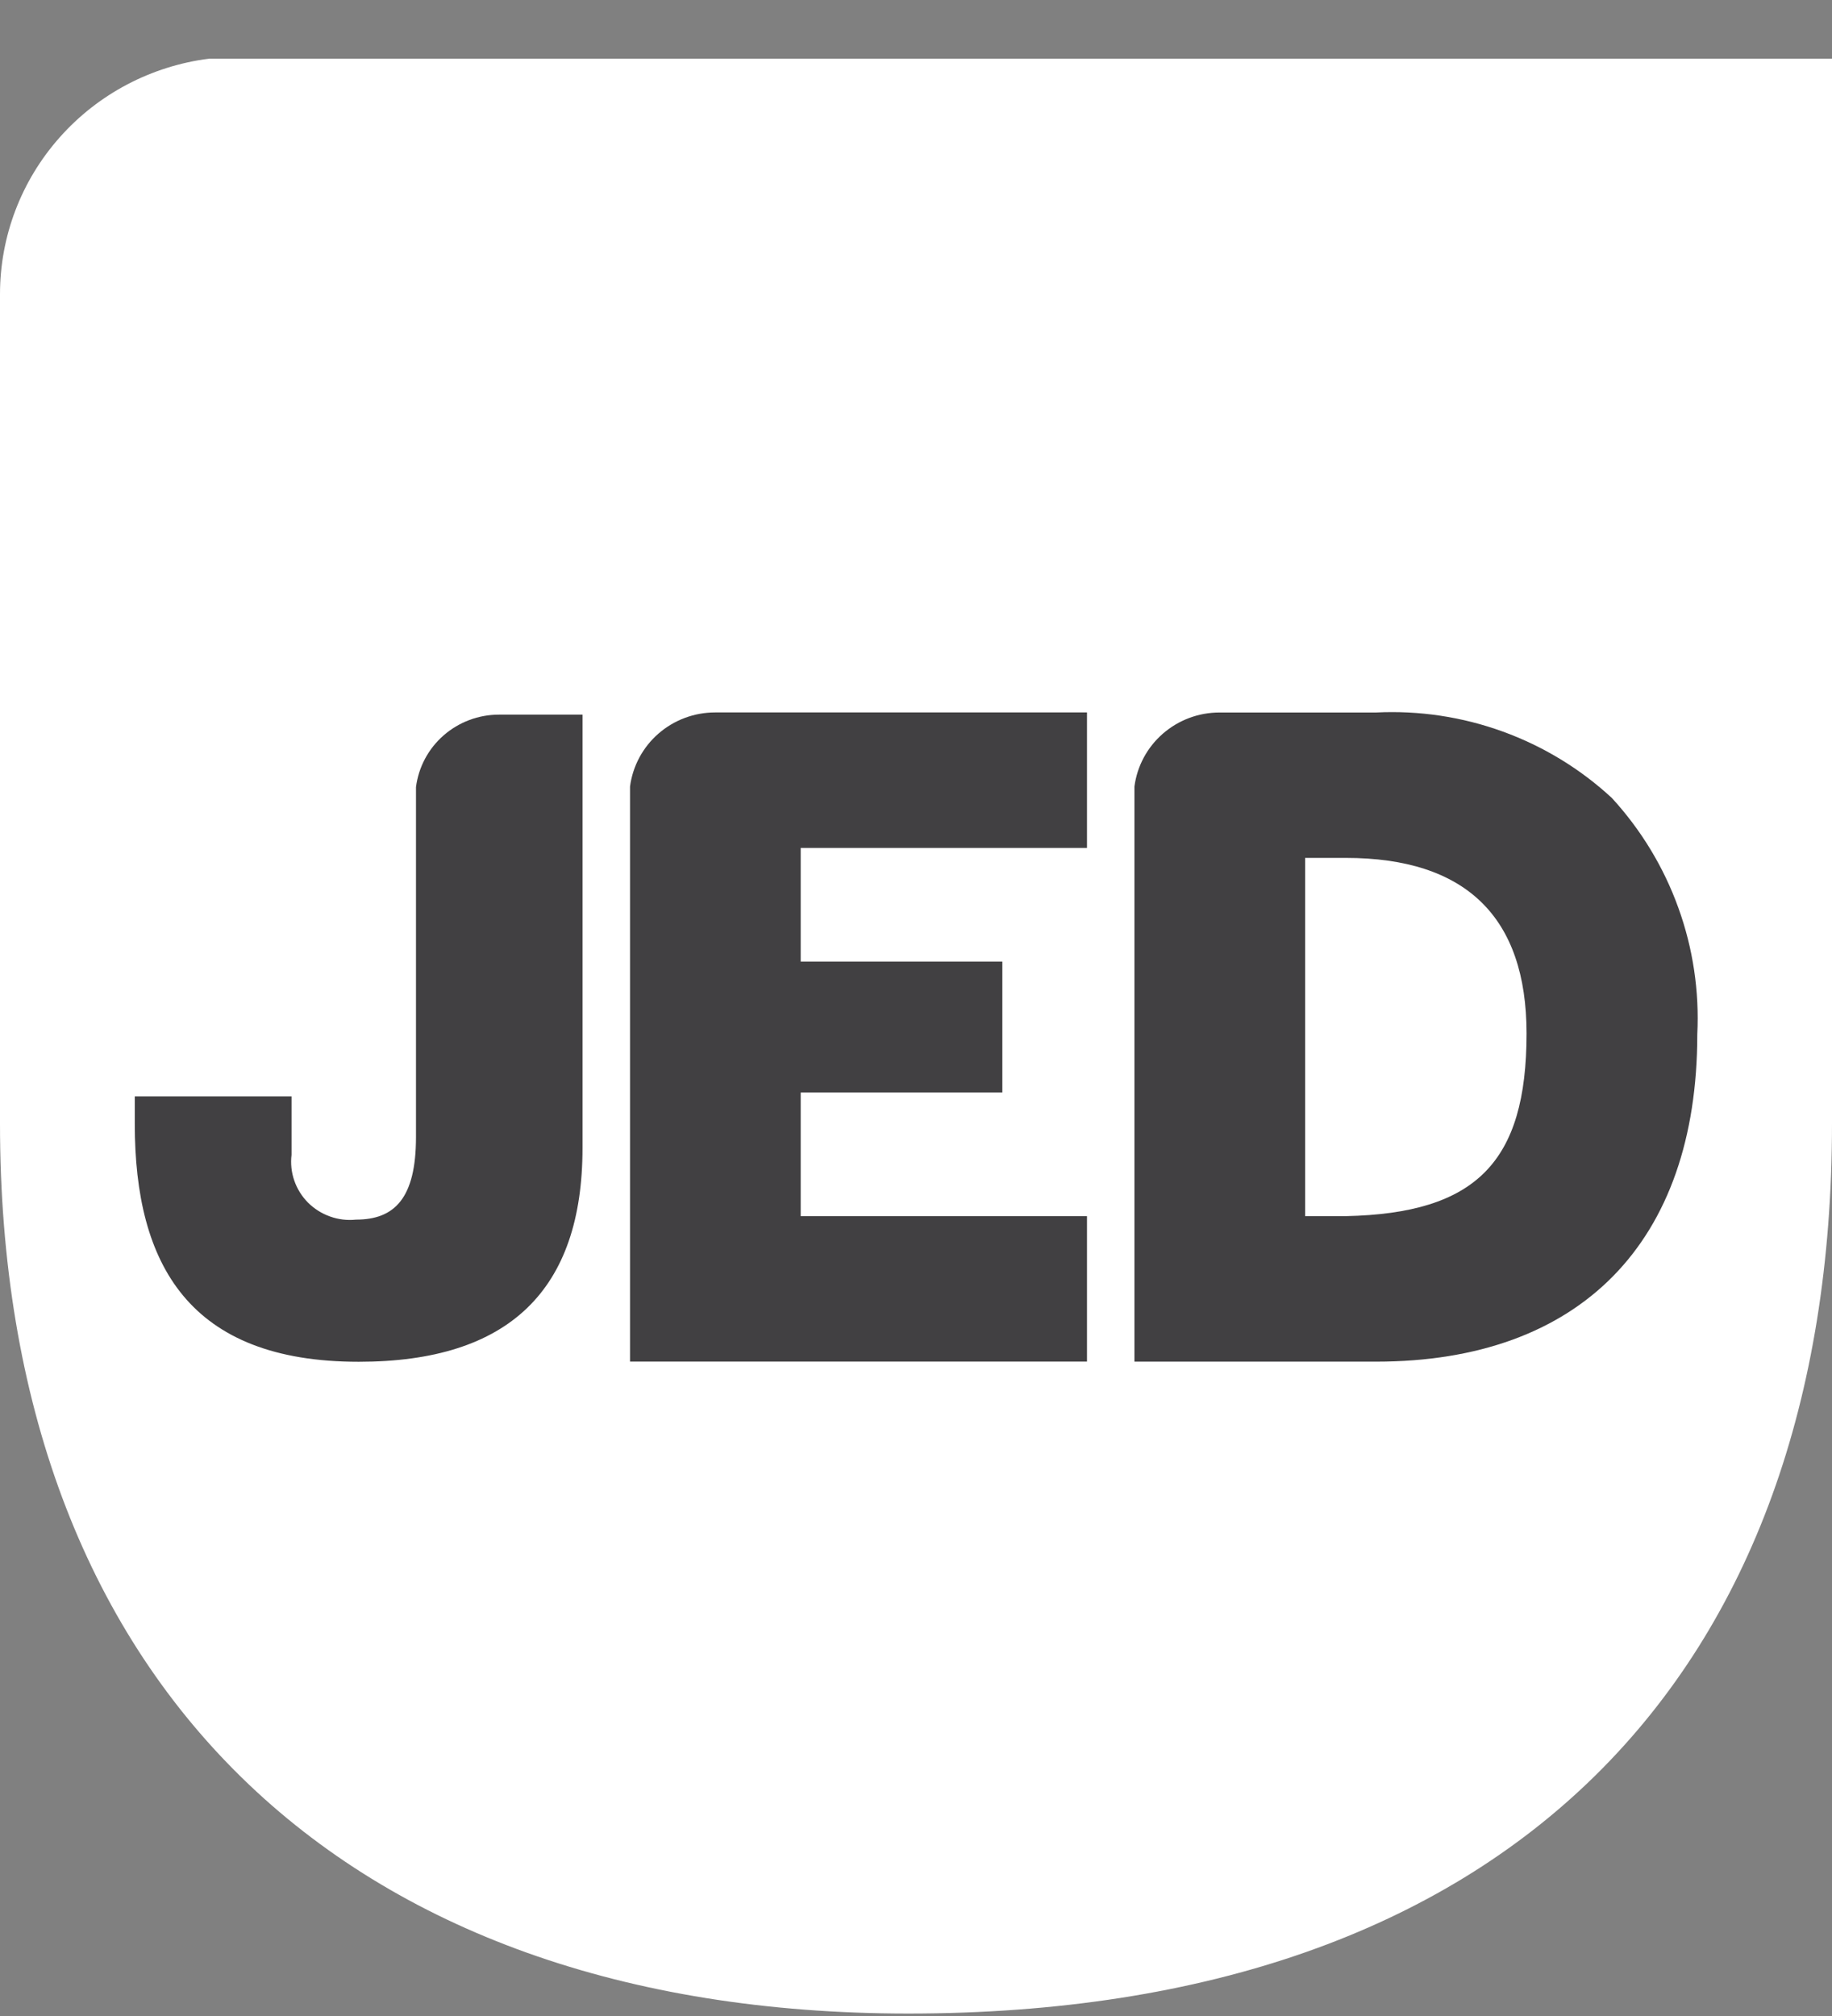
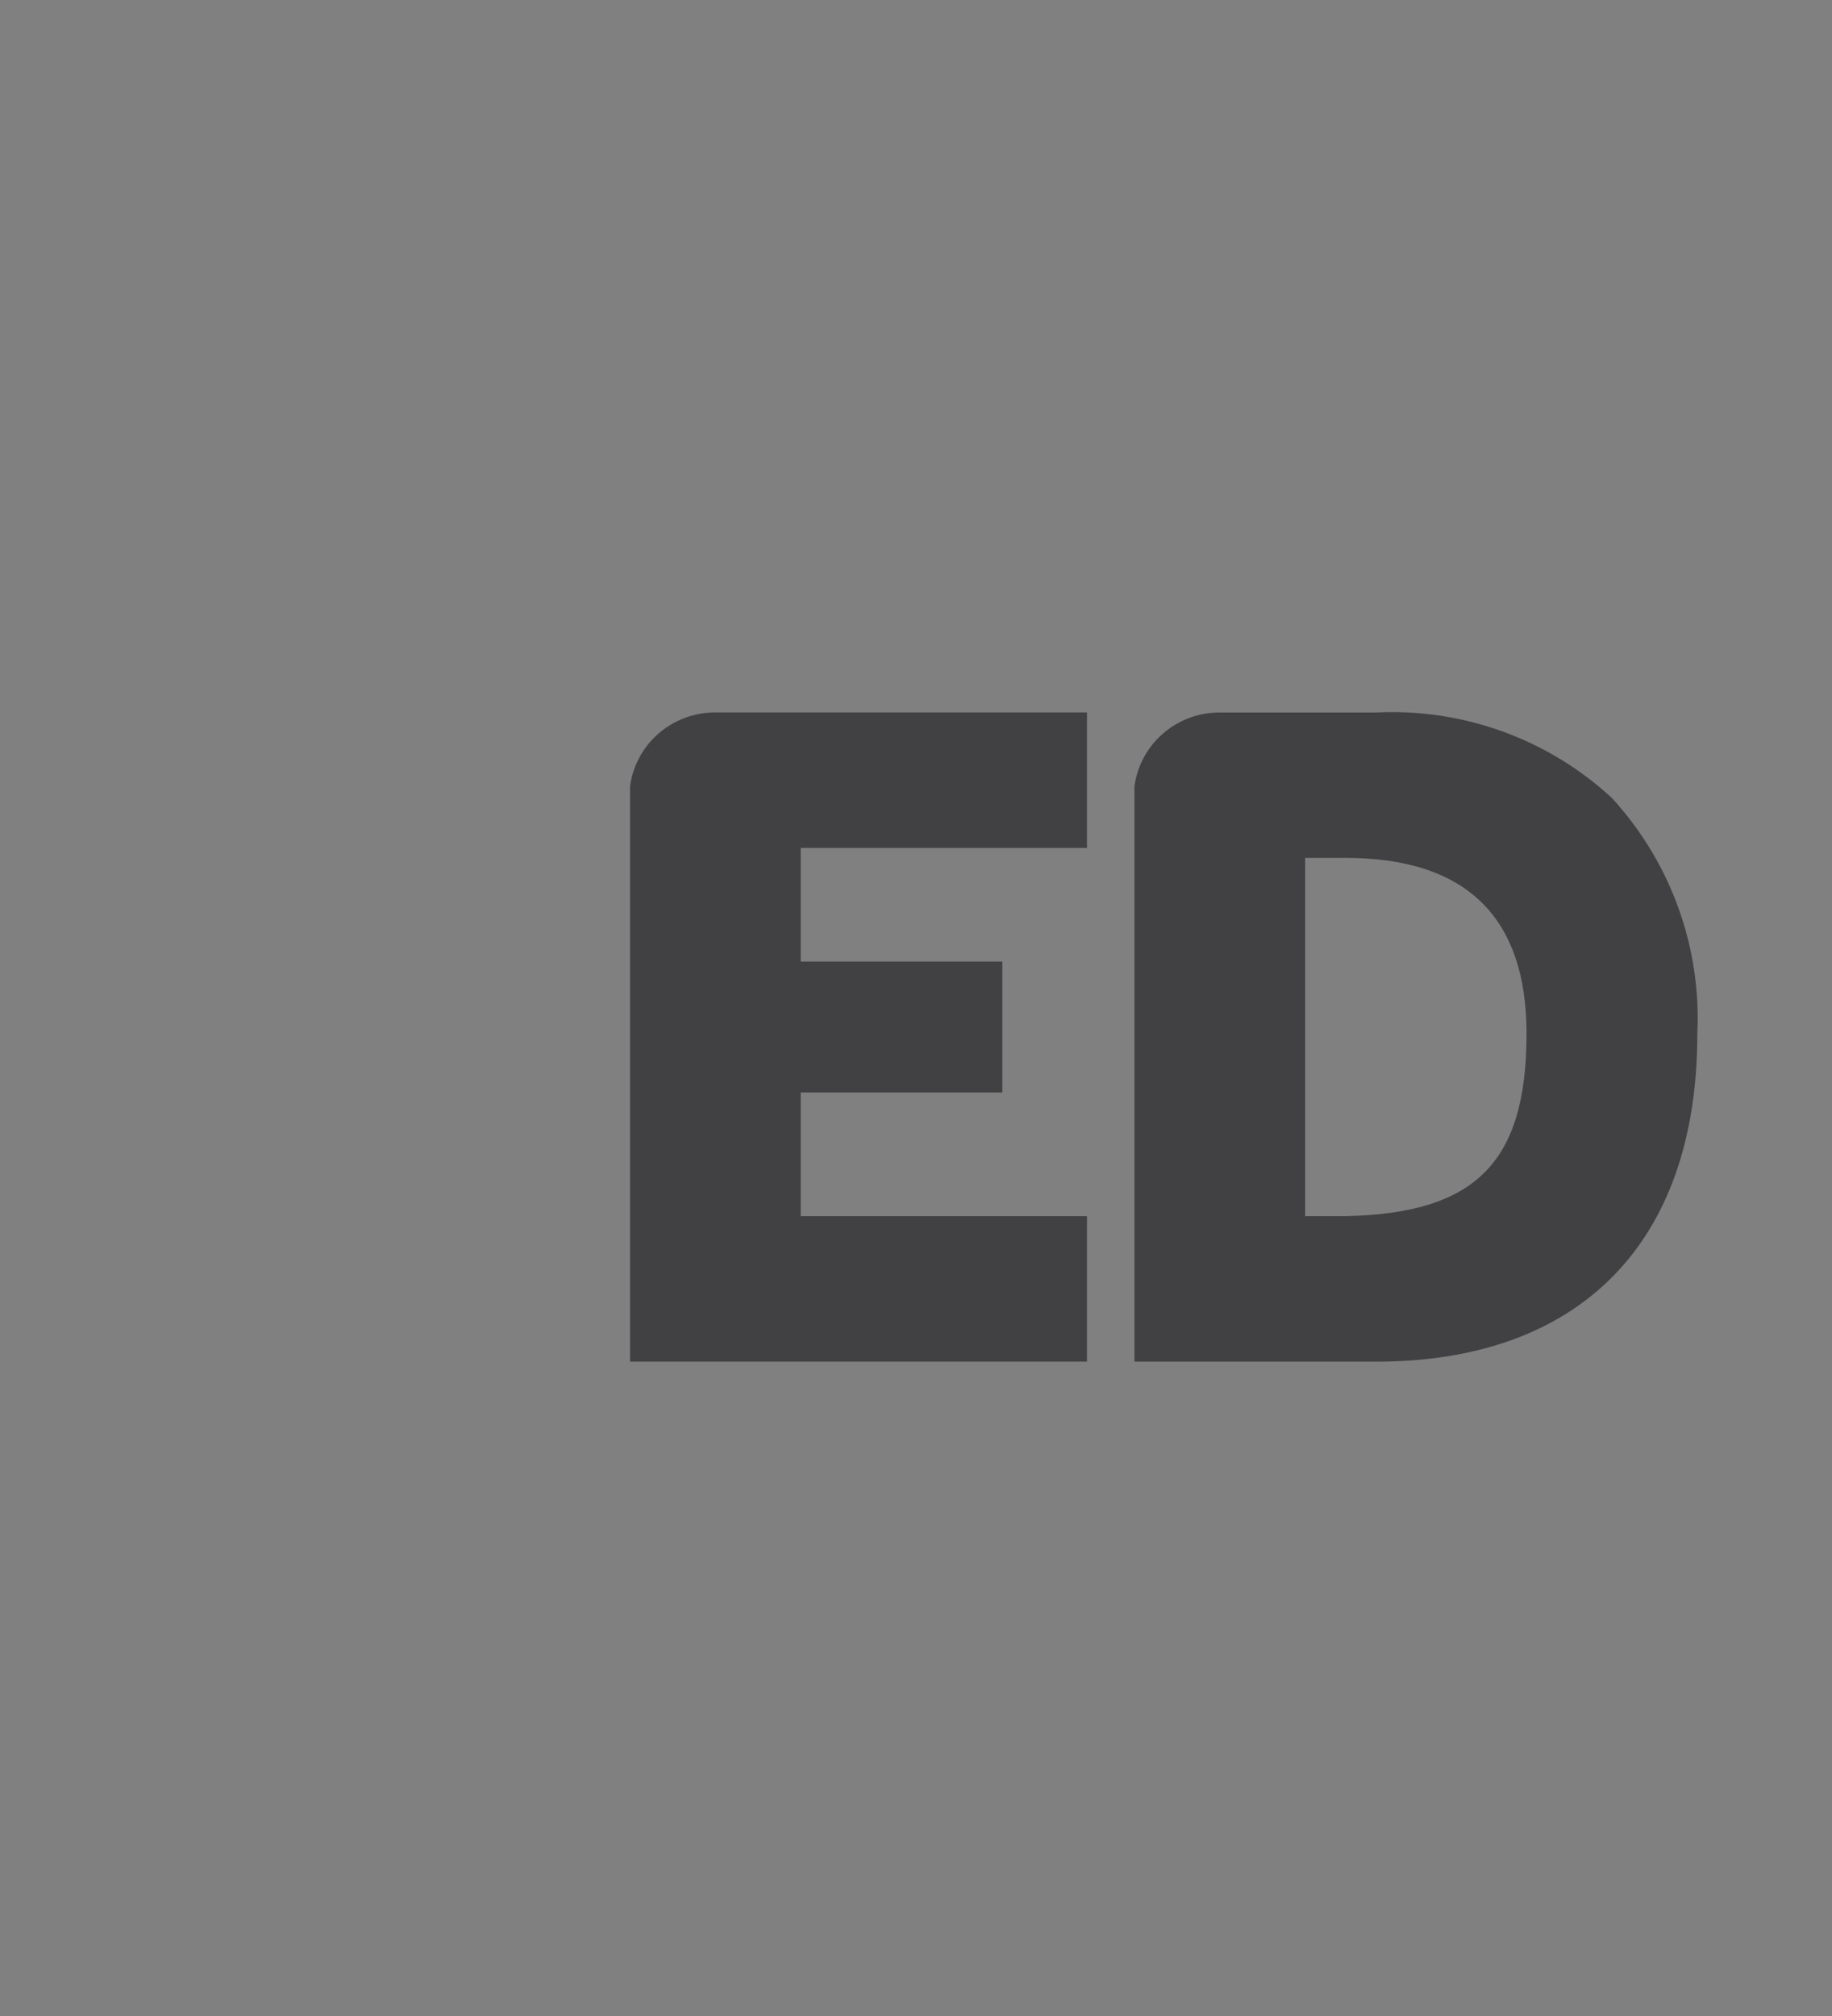
<svg xmlns="http://www.w3.org/2000/svg" width="30" height="33" viewBox="0 0 30 33" fill="none">
  <rect x="0" y="0" width="30" height="33" fill="#808080" stroke="none" />
  <g clip-path="url(#clip0_557_1411)">
-     <path d="M0 18.391V4.814C0 3.869 0.348 2.956 0.979 2.247C1.609 1.537 2.479 1.08 3.426 0.96L30 0.96V18.391C30 27.425 24.707 32.96 14.874 32.96C5.588 32.96 0 27.507 0 18.391Z" fill="white" />
    <path d="M22.534 22.289H18.577V12.875C18.621 12.54 18.786 12.233 19.042 12.01C19.298 11.787 19.627 11.663 19.968 11.663H22.534C23.24 11.628 23.945 11.734 24.609 11.975C25.273 12.216 25.881 12.586 26.397 13.064C26.875 13.586 27.245 14.196 27.484 14.86C27.724 15.523 27.829 16.227 27.794 16.931C27.794 20.336 25.877 22.289 22.534 22.289ZM21.372 14.043V19.907H22.038C24.169 19.862 24.998 19.025 24.998 16.917C24.998 15.01 24.003 14.043 22.038 14.043H21.372Z" fill="#414042" />
    <path d="M10.317 12.875V22.288H17.8V19.907H13.112V17.883H16.414V15.74H13.112V13.88H17.8V11.662H11.709C11.368 11.662 11.038 11.786 10.782 12.009C10.526 12.232 10.361 12.54 10.317 12.875Z" fill="#414042" />
-     <path d="M6.812 12.884V18.613C6.812 19.616 6.46 19.964 5.83 19.964C5.686 19.979 5.541 19.962 5.405 19.913C5.269 19.865 5.146 19.787 5.044 19.686C4.943 19.584 4.866 19.461 4.819 19.325C4.772 19.19 4.757 19.046 4.774 18.904V17.946H2.207V18.398C2.207 20.708 3.102 22.291 5.874 22.291C8.337 22.291 9.539 21.116 9.539 18.79V11.698H8.17C7.837 11.698 7.515 11.819 7.265 12.037C7.015 12.255 6.854 12.556 6.812 12.884Z" fill="#414042" />
  </g>
  <defs>
    <clipPath id="clip0_557_1411">
      <rect width="30" height="32" fill="white" transform="translate(0 0.96)" />
    </clipPath>
  </defs>
</svg>